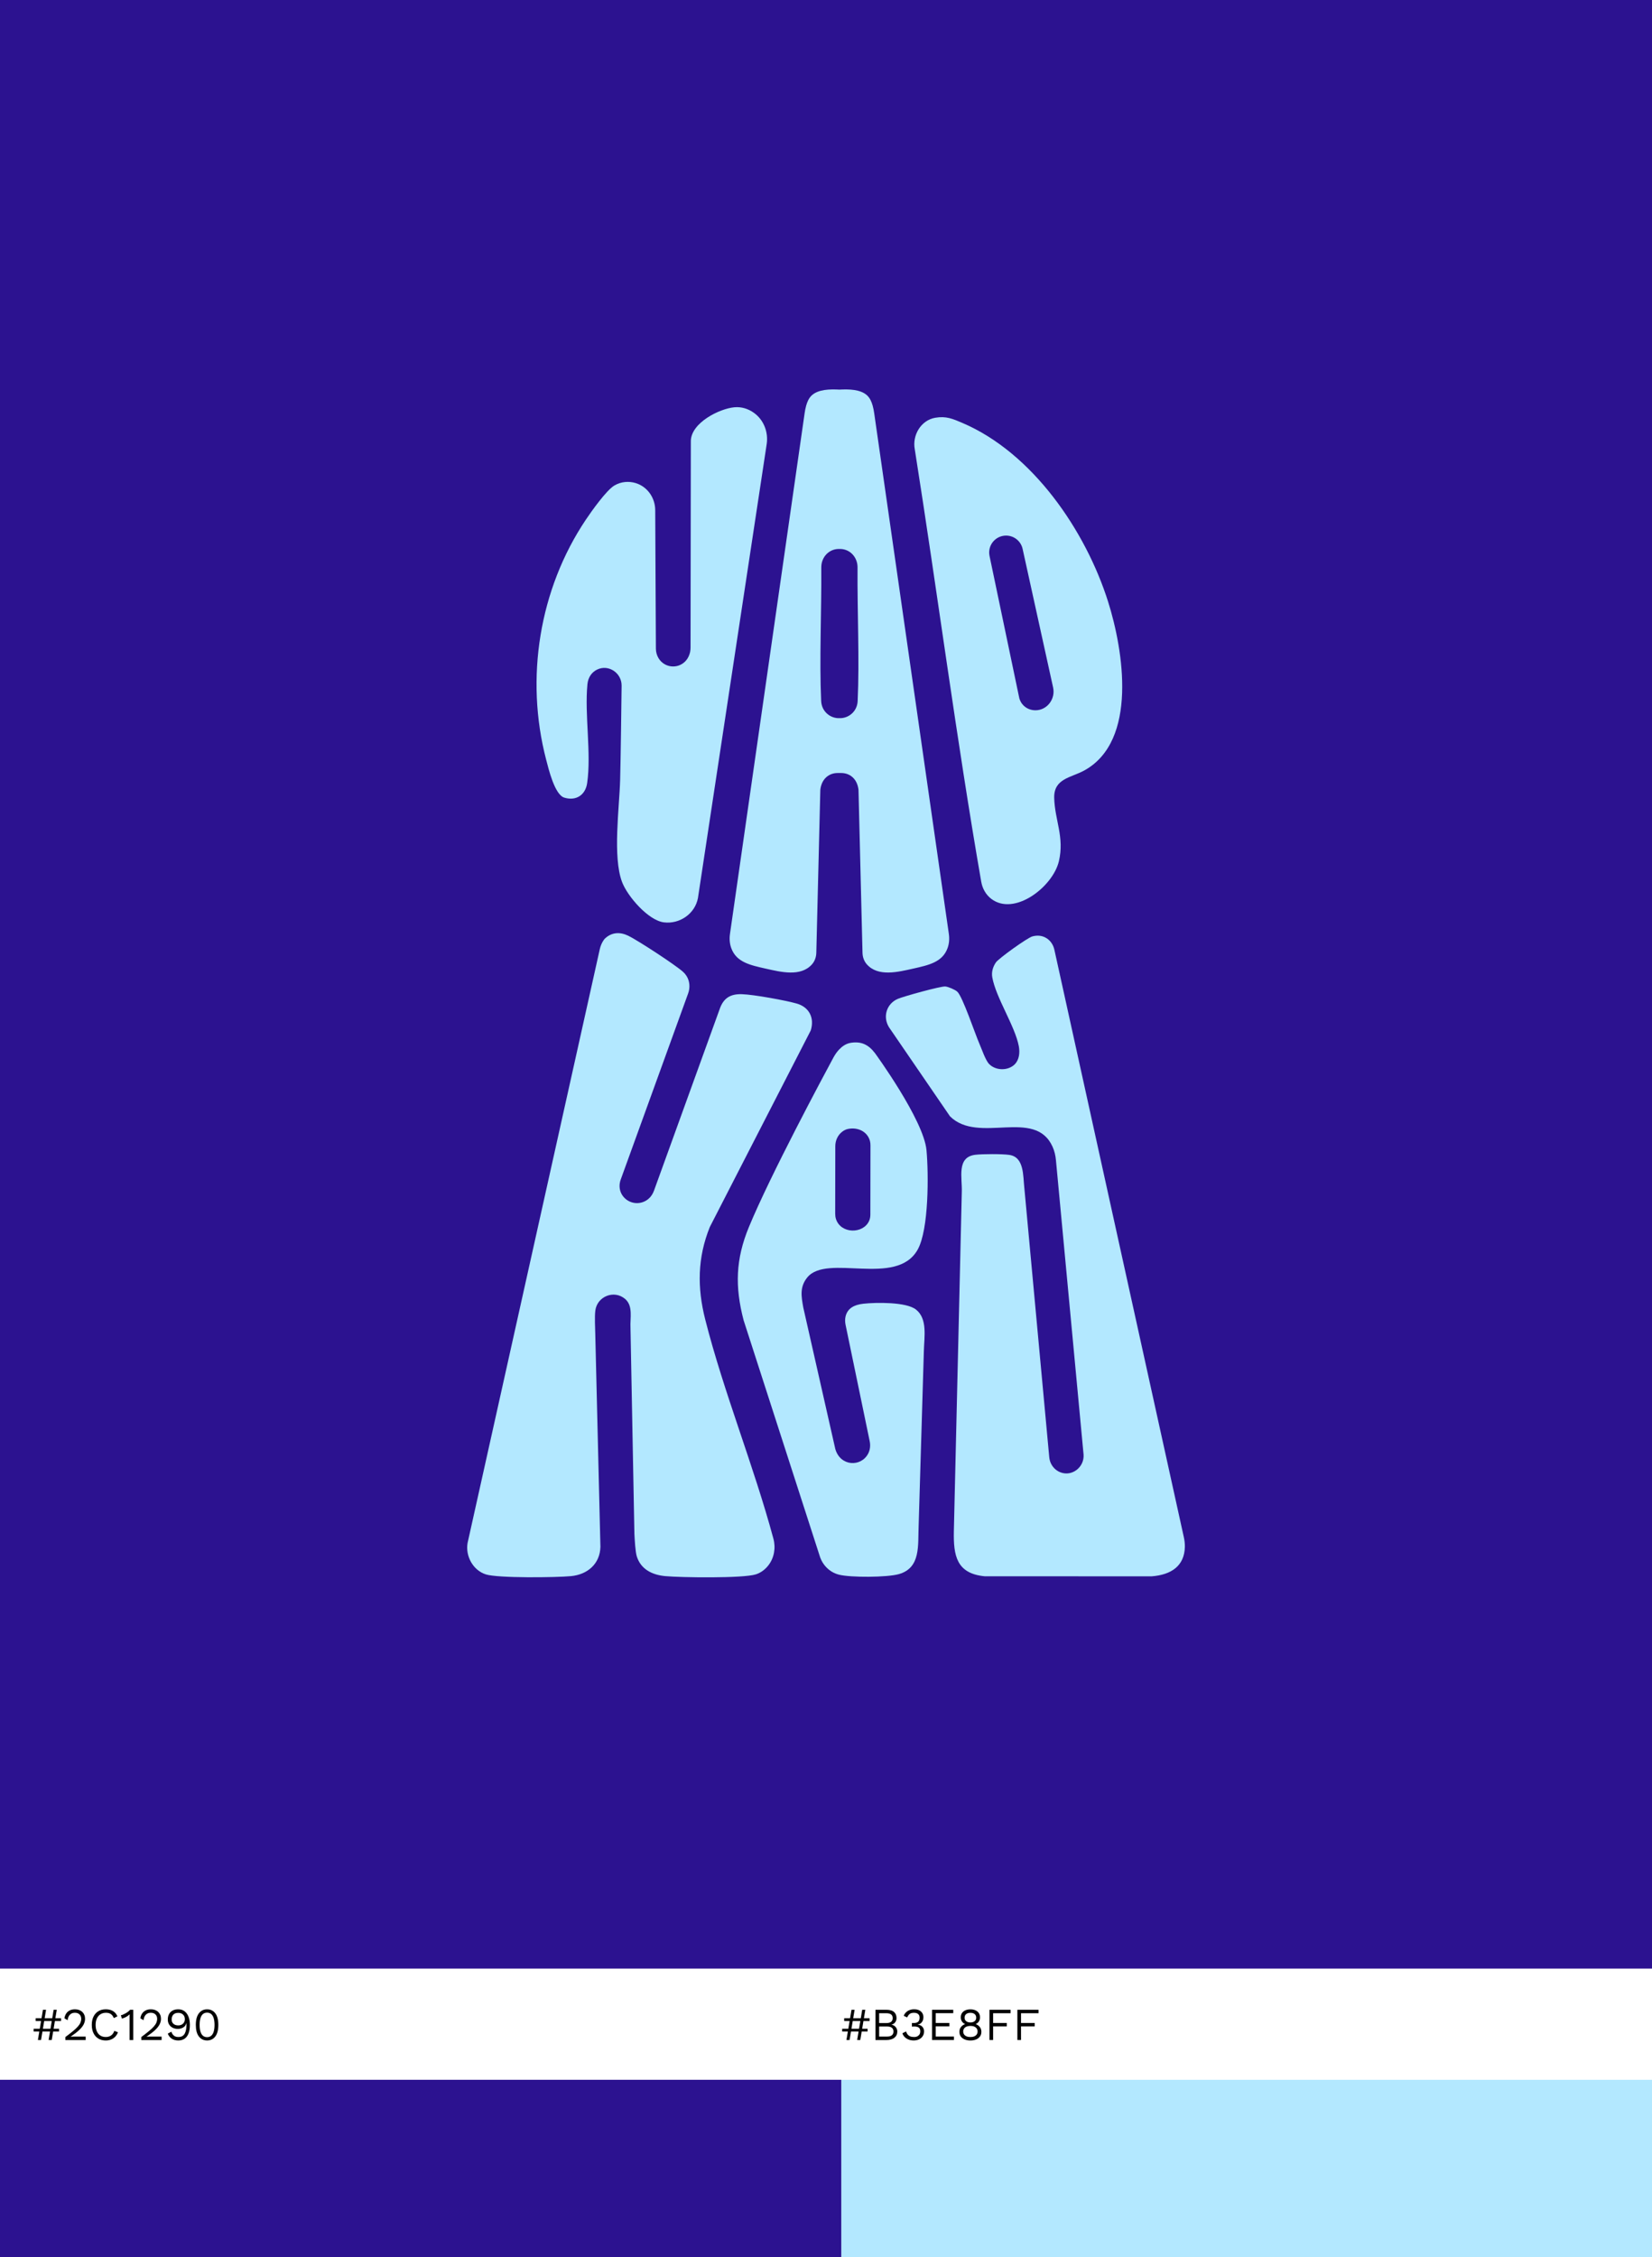
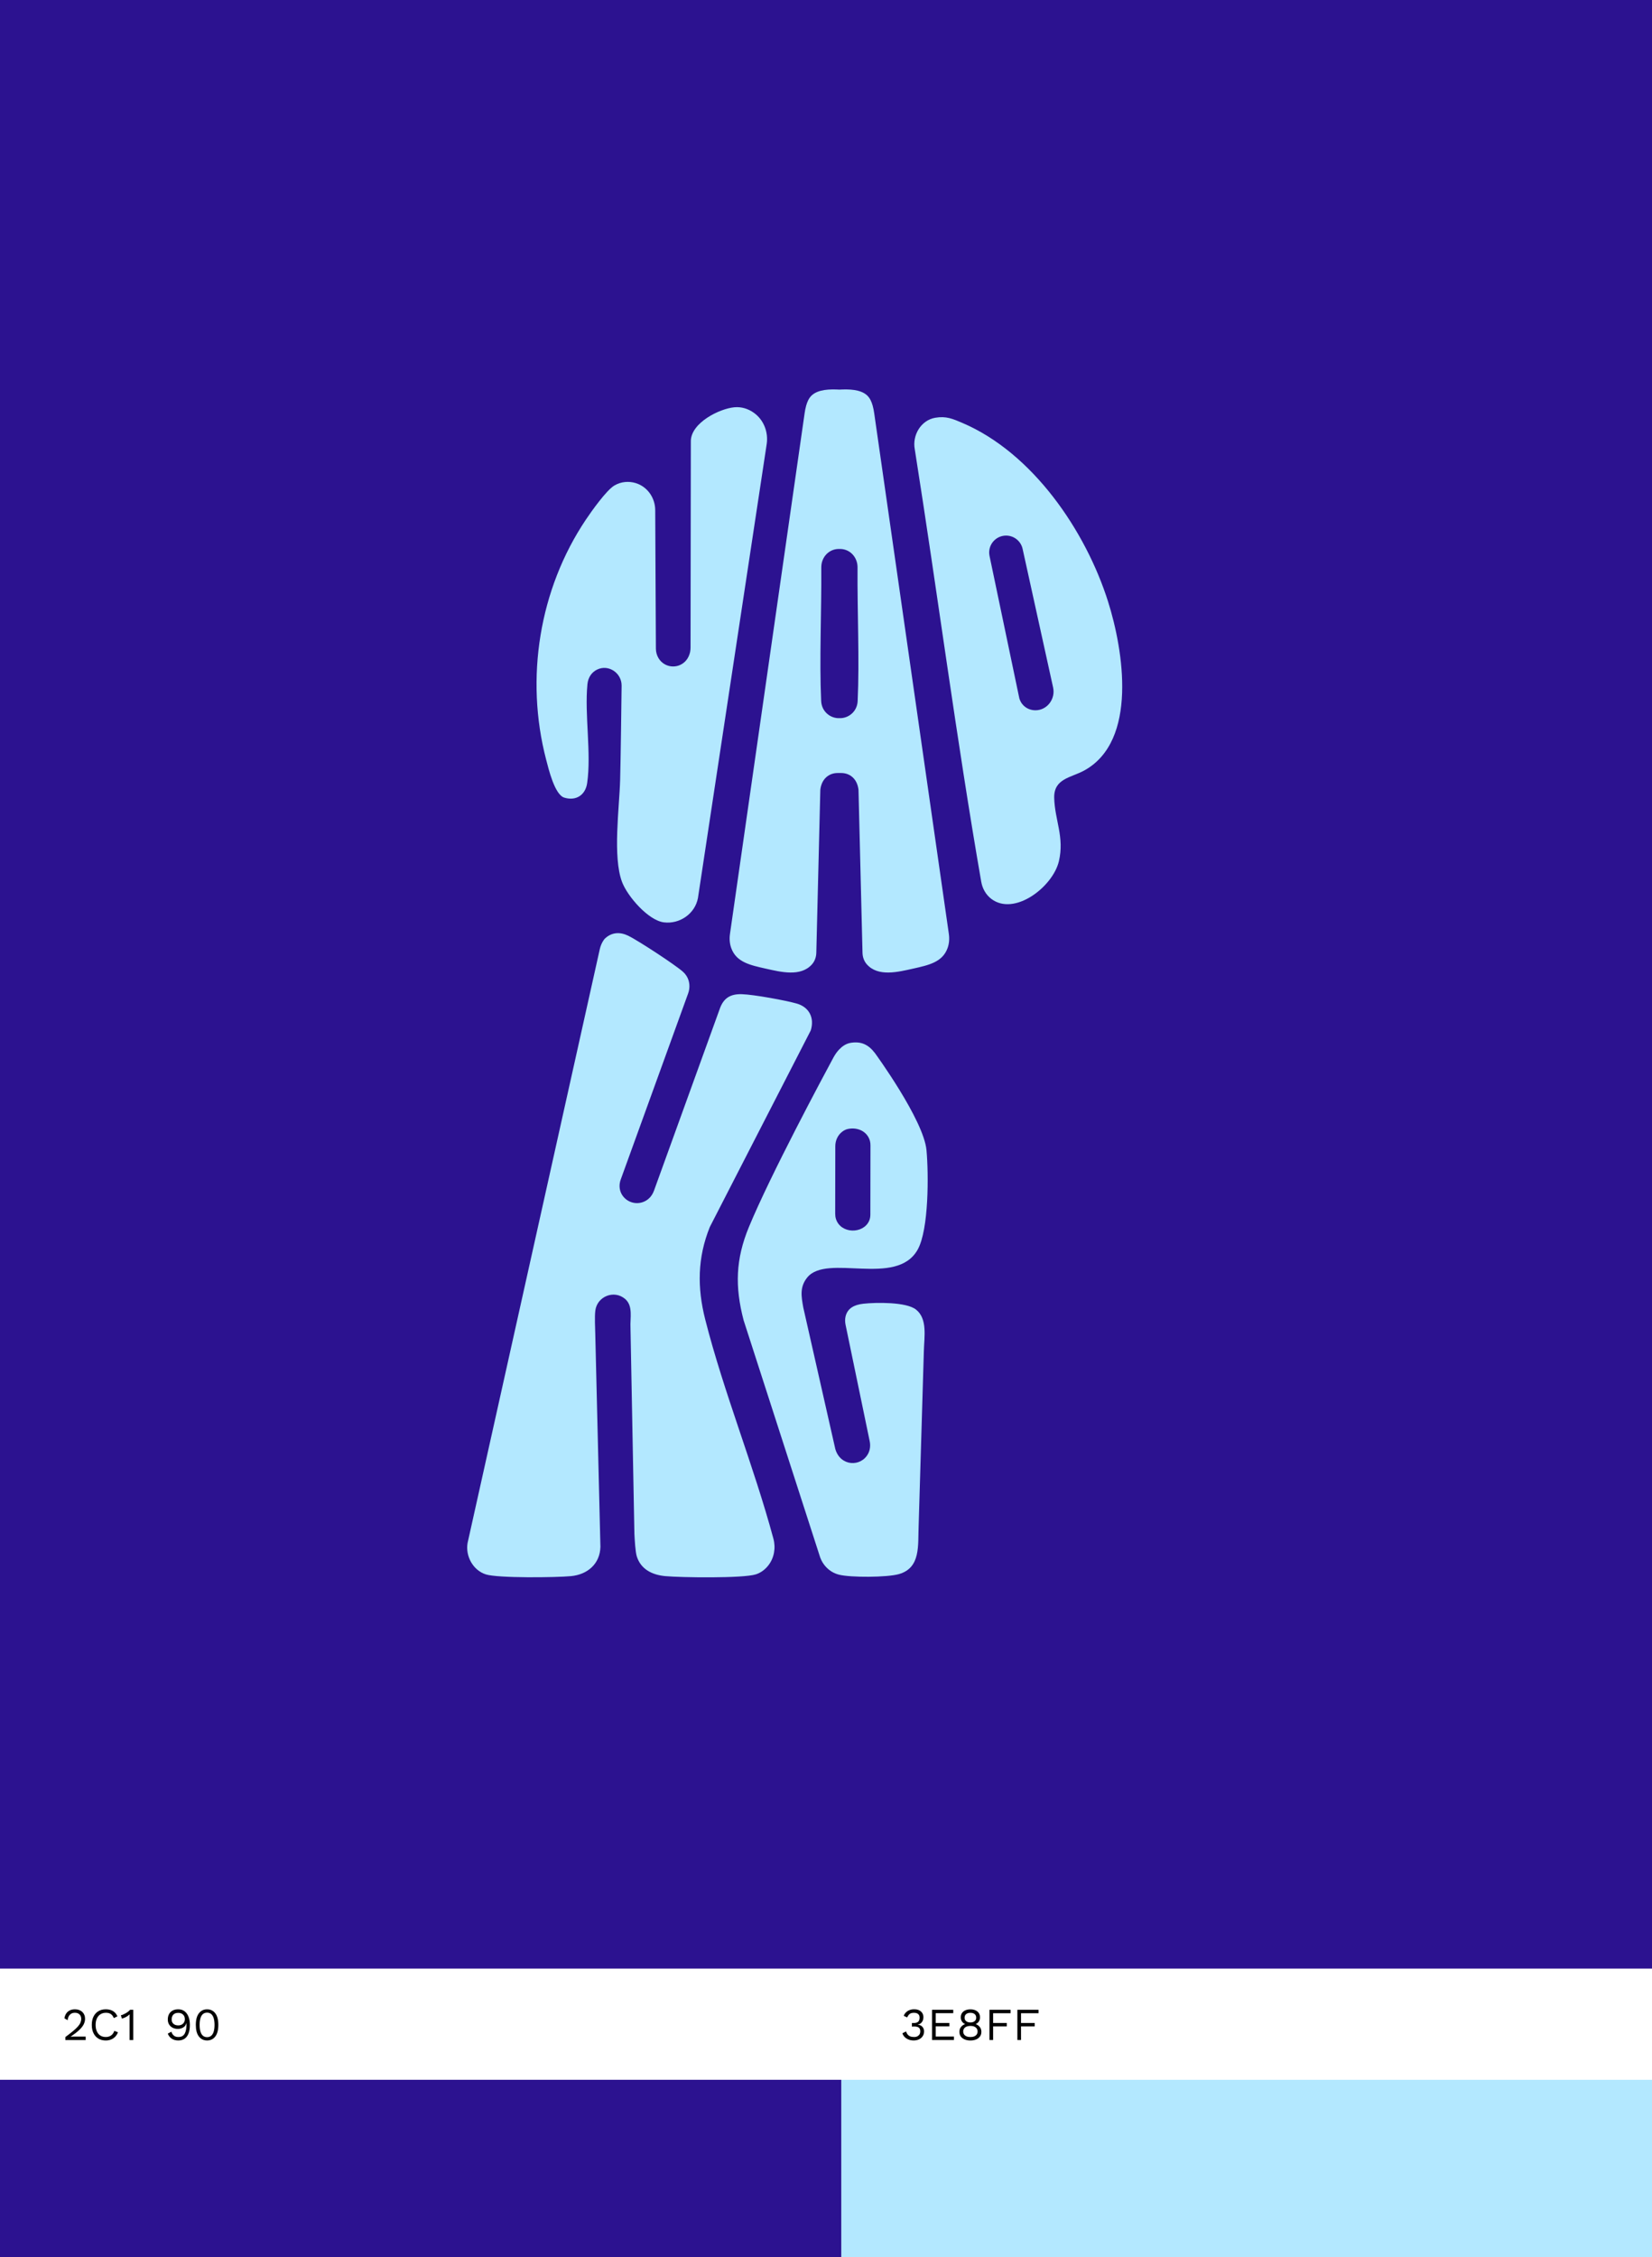
<svg xmlns="http://www.w3.org/2000/svg" id="Calque_1" data-name="Calque 1" viewBox="0 0 1080 1475.01">
  <defs>
    <style>      .cls-1 {        fill: #b3e8ff;      }      .cls-2 {        fill: #2c1290;      }    </style>
  </defs>
  <rect class="cls-2" width="1080" height="1286.38" />
  <rect class="cls-1" x="549.99" y="1359.06" width="530.01" height="115.95" />
  <rect class="cls-2" y="1359.06" width="549.99" height="115.95" />
  <g id="ixz5bk">
    <g>
      <path class="cls-1" d="M395.44,613.33c4.56-4.28,9.96-4.44,15.32-1.85,6.11,2.95,31.2,19.3,35.95,23.73.84.78,1.52,1.61,2.08,2.49,2.16,3.39,2.46,7.66,1.09,11.44l-44.09,121.65c-1.1,3.03-1.02,6.43.48,9.29,3.35,6.34,11.87,8.25,17.69,3.31,1.66-1.41,2.84-3.3,3.59-5.36l42.82-118.32c2.46-7.39,6.95-10.31,14.74-10.05s28.36,4.03,35.69,6.1c8.21,2.32,11.78,9.39,9.23,17.58l-65.98,128.43c-8.12,20.1-8.31,39.64-3.01,60.46,12.12,47.71,31.7,95.41,44.58,143.26,1.61,6,.51,12.51-3.31,17.41-2.12,2.72-4.93,4.85-8.23,5.89-8.32,2.64-48.87,2.1-59.16,1.14-8.4-.78-15.95-4.35-18.63-12.92-.92-2.95-1.38-11.08-1.55-14.65l-2.56-134.74c-.35-6.17,1.84-14.15-3.43-18.74-7.27-6.32-18.45-1.69-19.57,7.6-.51,4.26-.11,10.88-.02,15.4l3.36,138.88c-.02,1.74.04-1.67,0,0-.27,11.26-8.53,18.14-19.21,19.17-9.67.93-47.9,1.39-55.74-1.15-8.38-2.71-13.36-11.95-11.9-20.47l86.42-387.99c.46-2.08,1.27-4.08,2.46-5.86.29-.44.59-.83.91-1.13Z" />
-       <path class="cls-1" d="M663.39,695.46c3.03-3,3.42-7.84,2.65-11.88-2.53-13.21-14.95-31.61-17.33-44.94-.62-3.47.4-6.83,2.33-9.7,1.8-2.67,20.68-16.19,23.89-17.04s5.92-.54,8.34.66c3.09,1.53,5.21,4.51,5.99,7.87l84.64,383.88c.47,2.12.75,4.28.71,6.45-.27,12.48-8.82,18.33-21.8,19.31l-109.14-.05c-18.37-1.78-20.4-13.54-20.08-29.44l5.19-221.65c.38-9.22-3.63-22.91,8.92-24.34,4.81-.55,17.37-.59,22.09.08,9.89,1.4,8.97,13.73,9.88,21.67l16.26,175.65c.13,1.43.44,2.84,1.04,4.14,1.37,2.94,3.66,4.95,6.29,5.97,7.62,2.98,15.7-3.41,15.13-11.57l-18.06-192.36c-.27-3.06-.97-6.07-2.23-8.87-11.56-25.55-48.42-1.37-67.04-19.83l-39.87-58.19c-4.24-6.85-1.63-15.4,5.81-18.59,3.74-1.6,28.04-8.35,31.01-8.07,1.98.19,6.28,2.03,7.78,3.36,3.51,3.12,11.68,27.66,14.51,34.09,1.55,3.51,3.96,10.81,6.37,13.25,4.35,4.41,12.37,4.49,16.76.14Z" />
      <path class="cls-1" d="M480.22,266.13c4.62-.41,9.09,1.05,12.74,3.7,6.39,4.63,9.44,12.6,8.26,20.4l-44.93,296.55c-1.87,10.27-11.93,17.24-22.28,15.94-10.25-1.29-23.83-17.06-27.34-26.37-6.25-16.56-1.74-48.45-1.25-66.9.38-14.21.82-49.82.96-61.36.1-8.29-8.52-14.18-15.98-10.57-3.3,1.59-5.9,4.8-6.37,9.6-1.95,20.06,2.67,45.08-.18,64.63-1.14,7.79-7.29,11.84-14.98,9.46-6.25-1.93-10.23-18.69-11.83-24.83-13.88-53.12-4.53-111.38,26-156.86,3.66-5.45,13.45-19.26,18.64-22.28,4.4-2.57,9.35-2.92,13.8-1.6,7.72,2.29,12.83,9.63,12.87,17.68l.44,90.52c.02,4.35,2.31,8.49,6.19,10.45,6.23,3.15,14.35.1,16.17-8.19.23-1.06.3-2.14.3-3.22l.19-134.97c.44-11.77,18.71-20.91,28.58-21.79Z" />
      <path class="cls-1" d="M556.04,681.46c7-1.18,11.76,1.2,15.94,6.67,0,0,31.89,43.62,33.72,63.49,1.42,15.41,1.59,51.85-5.78,64.97-13.87,24.73-59.29,2.29-72.18,18.19-5.09,6.28-3.84,12.48-2.6,19.59l20.94,92.47c3.29,11.48,16.84,11.92,21.49,3.03,1.3-2.49,1.56-5.39.99-8.14l-15.77-76.04c-.37-1.8-.43-3.68,0-5.47,1.29-5.33,5.64-7.64,11.69-8.3,8.21-.9,27.99-1.22,34.34,3.81,7.65,6.05,5.39,17.71,5.15,27.18l-3.41,114.27c-.56,12.49,1.56,27.3-12.91,31.43-7.63,2.18-31.52,2.33-39.25.35-.05-.01-.09-.02-.14-.04-6.02-1.59-10.67-6.36-12.43-12.33l-49.7-153.89c-5.73-21.96-5.25-39.8,3.48-60.93,14.09-34.07,48.63-98.46,55.17-110.58,1.05-1.95,2.3-3.8,3.83-5.4,2.03-2.12,4.46-3.82,7.42-4.32ZM554.32,737.73c-1.28.27-2.56.9-3.71,1.78-2.93,2.22-4.52,5.78-4.53,9.45l-.07,44.04c0,1.2.13,2.41.5,3.56,3.14,9.79,17.76,9.91,21.67,1.26.58-1.29.82-2.72.82-4.13l.07-45.15c0-1.01-.08-2.02-.34-2.99-1.69-6.19-8-9.15-14.4-7.82Z" />
      <path class="cls-1" d="M724.43,393.21c-14.68-46.48-49.4-97.34-95.4-116.9-6.2-2.64-10.48-4.54-17.58-3.33-9.43,1.6-15.18,11.49-13.4,20.68,14.88,94.08,27.14,188.81,43.44,282.55.76,4.37,3,8.42,6.52,11.12,15.16,11.61,40.33-7.83,44.25-24.58,3.7-15.79-2.71-26.81-3.07-41.38-.31-12.69,11.05-13.15,19.68-17.91,35.11-19.34,25.59-78.49,15.56-110.25ZM676.89,464.14c-3.23-.02-6.43-1.3-8.67-4.17-.82-1.05-1.39-2.27-1.8-3.55-.03-.12-.07-.25-.09-.38,0,0-16.46-78.64-19.37-92.52-.02-.08-.04-.17-.05-.25-.01-.03-.02-.05-.02-.07-.11-.56-.17-.99-.18-1.34v-.07c-.02-.25-.03-.5-.03-.75,0-6.11,4.95-11.06,11.06-11.06,5.3,0,9.74,3.74,10.81,8.73,0,.03.01.07.02.1l19.9,90.41c1.67,7.5-3.89,14.94-11.58,14.92Z" />
      <path class="cls-1" d="M620.31,610.25l-48.8-340.25c-.24-1.68-.55-3.35-1.02-4.98-.7-2.46-1.75-4.89-3.57-6.6-4.35-4.09-12.11-4.14-18.15-3.83-6.04-.31-13.8-.26-18.15,3.83-1.82,1.71-2.87,4.14-3.57,6.6-.47,1.63-.78,3.3-1.02,4.98l-48.8,340.25c-.46,3.17-.24,6.42.88,9.42,3.36,9.08,12.27,10.99,22.36,13.26,10.1,2.27,22.95,5.5,30.32-2.72,1.86-2.07,2.81-4.8,2.88-7.59l2.62-106.53c.8-7.03,5.52-10.96,11.32-10.96h2.32c5.8,0,10.52,3.93,11.32,10.96l2.62,106.53c.07,2.79,1.02,5.52,2.88,7.59,7.37,8.22,20.22,4.99,30.32,2.72,10.09-2.27,19-4.18,22.36-13.26,1.12-3,1.34-6.25.88-9.42ZM560.7,458.1c-.32,6.98-6.12,11.42-11.93,11.18-5.81.24-11.61-4.2-11.93-11.18-1.23-26.88.29-58.7.08-87.03,0-1.5.16-3,.65-4.41,1.84-5.38,6.61-8.12,11.2-7.92,4.59-.2,9.36,2.54,11.2,7.92.49,1.41.66,2.91.65,4.41-.21,28.33,1.31,60.15.08,87.03Z" />
    </g>
  </g>
  <g>
-     <path d="M38.61,1325.69v1.83h-16.61v-1.83h16.61ZM39.92,1318.81v1.83h-16.61v-1.83h16.61ZM30.11,1313.3l-3.29,19.75h-2.04l3.29-19.75h2.04ZM37.11,1313.3l-3.29,19.75h-2.04l3.29-19.75h2.04Z" />
    <path d="M42.74,1333.05v-1.95c1.98-1.46,3.63-2.73,4.95-3.83,1.33-1.1,2.39-2.09,3.19-2.99.8-.9,1.37-1.75,1.71-2.56.34-.81.51-1.65.51-2.53,0-1.18-.38-2.13-1.12-2.86-.75-.73-1.77-1.09-3.07-1.09s-2.44.44-3.26,1.33c-.82.89-1.3,2.07-1.44,3.55l-2.09-1.26c.18-1.16.55-2.17,1.12-3.05.57-.88,1.34-1.57,2.3-2.06.97-.5,2.12-.75,3.46-.75,1.02,0,1.93.15,2.74.45.81.3,1.5.72,2.08,1.27.58.55,1.02,1.2,1.33,1.96.31.76.46,1.6.46,2.51,0,1.24-.3,2.45-.9,3.64-.6,1.19-1.59,2.43-2.96,3.73-1.38,1.3-3.24,2.73-5.6,4.31v.03c.22-.02.52-.04.91-.04.39,0,.78-.02,1.17-.03.39,0,.68-.01.88-.01h6.91v2.24h-13.29Z" />
    <path d="M77.12,1328c-.42,1.12-1.02,2.08-1.79,2.89-.78.81-1.69,1.42-2.74,1.84-1.05.42-2.19.63-3.43.63-1.88,0-3.5-.41-4.86-1.24-1.37-.83-2.42-2-3.17-3.52-.75-1.52-1.12-3.32-1.12-5.42s.37-3.9,1.12-5.42c.75-1.52,1.81-2.69,3.17-3.52,1.37-.83,2.97-1.24,4.8-1.24,1.28,0,2.41.17,3.41.52,1,.35,1.85.87,2.56,1.56.71.69,1.27,1.53,1.69,2.53l-2.36,1.11c-.44-1.14-1.07-2-1.9-2.59-.83-.59-1.9-.88-3.22-.88s-2.51.31-3.53.94c-1.02.63-1.81,1.53-2.38,2.71-.57,1.18-.85,2.6-.85,4.28s.27,3.08.81,4.26c.54,1.19,1.31,2.09,2.3,2.72,1,.63,2.17.94,3.53.94s2.46-.33,3.44-1c.98-.67,1.69-1.67,2.12-3.01l2.39.9Z" />
    <path d="M84.72,1333.05v-14.48c0-.34,0-.7.01-1.09,0-.39.02-.79.04-1.21-.68.66-1.47,1.23-2.36,1.72-.9.49-1.82.84-2.75,1.06l-.63-2.18c.36-.04.81-.17,1.36-.4s1.13-.52,1.74-.87c.61-.35,1.17-.72,1.69-1.12.52-.4.92-.79,1.2-1.17h2.09v19.75h-2.39Z" />
-     <path d="M92.38,1333.05v-1.95c1.97-1.46,3.62-2.73,4.95-3.83,1.33-1.1,2.39-2.09,3.19-2.99.8-.9,1.37-1.75,1.71-2.56.34-.81.51-1.65.51-2.53,0-1.18-.37-2.13-1.12-2.86-.75-.73-1.77-1.09-3.07-1.09s-2.44.44-3.26,1.33c-.82.89-1.3,2.07-1.44,3.55l-2.1-1.26c.18-1.16.55-2.17,1.12-3.05s1.34-1.57,2.3-2.06c.97-.5,2.12-.75,3.46-.75,1.02,0,1.93.15,2.74.45.81.3,1.5.72,2.08,1.27.58.55,1.02,1.2,1.33,1.96.31.76.46,1.6.46,2.51,0,1.24-.3,2.45-.9,3.64-.6,1.19-1.59,2.43-2.96,3.73-1.38,1.3-3.24,2.73-5.6,4.31v.03c.22-.02.52-.04.91-.04s.78-.02,1.17-.03c.39,0,.68-.01.88-.01h6.91v2.24h-13.29Z" />
    <path d="M116.5,1313c1.66,0,3.05.43,4.19,1.3,1.14.87,1.99,2.07,2.57,3.59.58,1.53.87,3.29.87,5.28,0,2.21-.29,4.08-.87,5.58s-1.43,2.65-2.56,3.43c-1.13.78-2.52,1.17-4.17,1.17s-3.04-.38-4.22-1.14c-1.18-.76-2.05-1.87-2.63-3.32l2.36-1.26c.32,1.04.84,1.88,1.57,2.51.73.64,1.73.96,3.01.96,1.04,0,1.9-.2,2.59-.61.69-.41,1.23-1,1.63-1.77.4-.77.68-1.69.85-2.77s.25-2.27.25-3.59v-.27h-.12c-.24.9-.66,1.62-1.26,2.17-.6.55-1.27.94-2.02,1.18s-1.49.36-2.23.36c-1.3,0-2.44-.25-3.44-.76s-1.78-1.22-2.33-2.14c-.56-.92-.84-2-.84-3.26,0-1.36.27-2.53.81-3.52.54-.99,1.32-1.76,2.33-2.3,1.02-.55,2.23-.82,3.65-.82ZM116.53,1315.31c-1.4,0-2.46.38-3.2,1.15-.74.77-1.11,1.84-1.11,3.22,0,1.18.39,2.11,1.17,2.8s1.83,1.03,3.14,1.03c.86,0,1.61-.17,2.26-.52s1.15-.83,1.51-1.44c.36-.61.54-1.31.54-2.11,0-.84-.18-1.57-.54-2.18-.36-.62-.86-1.1-1.51-1.44-.65-.34-1.4-.51-2.26-.51Z" />
    <path d="M135.38,1333.35c-2.24,0-4.02-.87-5.36-2.6-1.34-1.74-2-4.26-2-7.57s.67-5.83,2-7.57c1.34-1.74,3.12-2.6,5.36-2.6s4.04.87,5.37,2.6c1.33,1.74,1.99,4.26,1.99,7.57s-.66,5.83-1.99,7.57c-1.33,1.74-3.12,2.6-5.37,2.6ZM135.38,1331.2c1.06,0,1.95-.3,2.68-.91.73-.61,1.28-1.51,1.64-2.71.37-1.2.55-2.66.55-4.4s-.19-3.2-.55-4.4c-.37-1.2-.92-2.1-1.64-2.71-.73-.61-1.62-.91-2.68-.91s-1.95.3-2.68.91c-.73.61-1.28,1.51-1.65,2.71-.37,1.2-.55,2.66-.55,4.4s.18,3.2.55,4.4c.37,1.2.92,2.1,1.65,2.71s1.62.91,2.68.91Z" />
  </g>
  <g>
-     <path d="M567.19,1325.69v1.83h-16.61v-1.83h16.61ZM568.51,1318.81v1.83h-16.61v-1.83h16.61ZM558.7,1313.3l-3.29,19.75h-2.04l3.29-19.75h2.04ZM565.7,1313.3l-3.29,19.75h-2.03l3.29-19.75h2.04Z" />
-     <path d="M572.34,1333.05v-19.75h7.03c2.33,0,4.04.49,5.12,1.47,1.08.98,1.62,2.3,1.62,3.98,0,1-.29,1.9-.87,2.71-.58.81-1.4,1.32-2.45,1.54v.03c1.18.22,2.11.75,2.8,1.6.69.85,1.03,1.81,1.03,2.89,0,1.68-.63,3.02-1.88,4.03-1.26,1.01-3.05,1.51-5.39,1.51h-7ZM574.74,1321.98h4.67c2.79,0,4.19-1.08,4.19-3.23s-1.4-3.2-4.19-3.2h-4.67v6.43ZM574.74,1330.81h5.18c1.42,0,2.47-.29,3.16-.87.69-.58,1.03-1.39,1.03-2.42s-.34-1.87-1.03-2.44-1.74-.85-3.16-.85h-5.18v6.58Z" />
    <path d="M597.33,1333.35c-1.76,0-3.31-.41-4.65-1.24s-2.26-1.97-2.74-3.43l2.39-1.23c.24.74.57,1.38.99,1.93.42.55.97.97,1.66,1.27.69.3,1.55.45,2.59.45.88,0,1.62-.16,2.21-.48s1.06-.75,1.38-1.3.48-1.18.48-1.9-.13-1.32-.4-1.79c-.27-.48-.69-.83-1.27-1.06-.58-.23-1.34-.34-2.27-.34-.22,0-.46,0-.72.02-.26,0-.53.04-.81.07v-2.39c.18.02.35.03.52.03h.46c1.46,0,2.49-.28,3.11-.85.62-.57.93-1.46.93-2.68,0-1.04-.32-1.83-.96-2.36-.64-.54-1.55-.81-2.72-.81-1.26,0-2.21.27-2.87.82-.66.55-1.18,1.29-1.56,2.23l-2.27-1.08c.32-.84.8-1.58,1.44-2.21.64-.64,1.41-1.14,2.32-1.5.91-.36,1.91-.54,3.01-.54,1.38,0,2.51.23,3.41.7.9.47,1.57,1.09,2.02,1.87.45.78.67,1.64.67,2.57,0,.72-.1,1.36-.3,1.93-.2.57-.47,1.06-.82,1.48s-.74.75-1.18,1c-.44.25-.91.41-1.41.49v.06c.66.02,1.24.15,1.75.39.51.24.94.56,1.3.96.36.4.63.85.82,1.36.19.51.28,1.04.28,1.6,0,1.16-.28,2.18-.85,3.08-.57.9-1.36,1.6-2.38,2.11-1.02.51-2.21.76-3.56.76Z" />
    <path d="M609.33,1333.05v-19.75h13.86v2.24h-11.46v6.37h8.92v2.24h-8.92v6.64h11.91v2.24h-14.3Z" />
    <path d="M634.4,1313.03c1.28,0,2.38.21,3.32.63s1.67,1.01,2.18,1.78c.52.77.78,1.69.78,2.77,0,1.02-.24,1.91-.73,2.68-.49.77-1.17,1.35-2.05,1.75v.03c1.12.42,2.01,1.06,2.68,1.92.67.86,1,1.91,1,3.14,0,1.16-.3,2.15-.9,2.99s-1.43,1.49-2.5,1.95c-1.07.46-2.33.69-3.79.69s-2.69-.23-3.77-.69c-1.08-.46-1.92-1.11-2.51-1.95s-.9-1.83-.9-2.99c0-1.22.33-2.26.99-3.13.66-.87,1.57-1.51,2.72-1.93v-.03c-.86-.38-1.54-.95-2.05-1.72-.51-.77-.76-1.67-.76-2.71s.26-2,.78-2.77c.52-.77,1.25-1.36,2.2-1.78s2.05-.63,3.31-.63ZM634.4,1331.11c.98,0,1.82-.14,2.51-.43s1.24-.71,1.62-1.26c.38-.55.57-1.19.57-1.93s-.19-1.41-.58-1.96c-.39-.55-.93-.97-1.63-1.26-.7-.29-1.53-.43-2.48-.43s-1.76.15-2.47.43c-.71.29-1.26.71-1.65,1.26-.39.55-.58,1.2-.58,1.96s.19,1.38.57,1.93.92.97,1.63,1.26,1.54.43,2.5.43ZM634.4,1315.28c-1.16,0-2.08.28-2.77.84-.69.56-1.03,1.34-1.03,2.33s.35,1.75,1.05,2.3,1.62.84,2.75.84,2.05-.28,2.75-.84,1.05-1.33,1.05-2.3-.34-1.77-1.02-2.33c-.68-.56-1.61-.84-2.78-.84Z" />
    <path d="M660.68,1315.55h-11.43v6.37h8.92v2.24h-8.92v8.89h-2.39v-19.75h13.82v2.24Z" />
    <path d="M678.93,1315.55h-11.43v6.37h8.92v2.24h-8.92v8.89h-2.39v-19.75h13.83v2.24Z" />
  </g>
</svg>